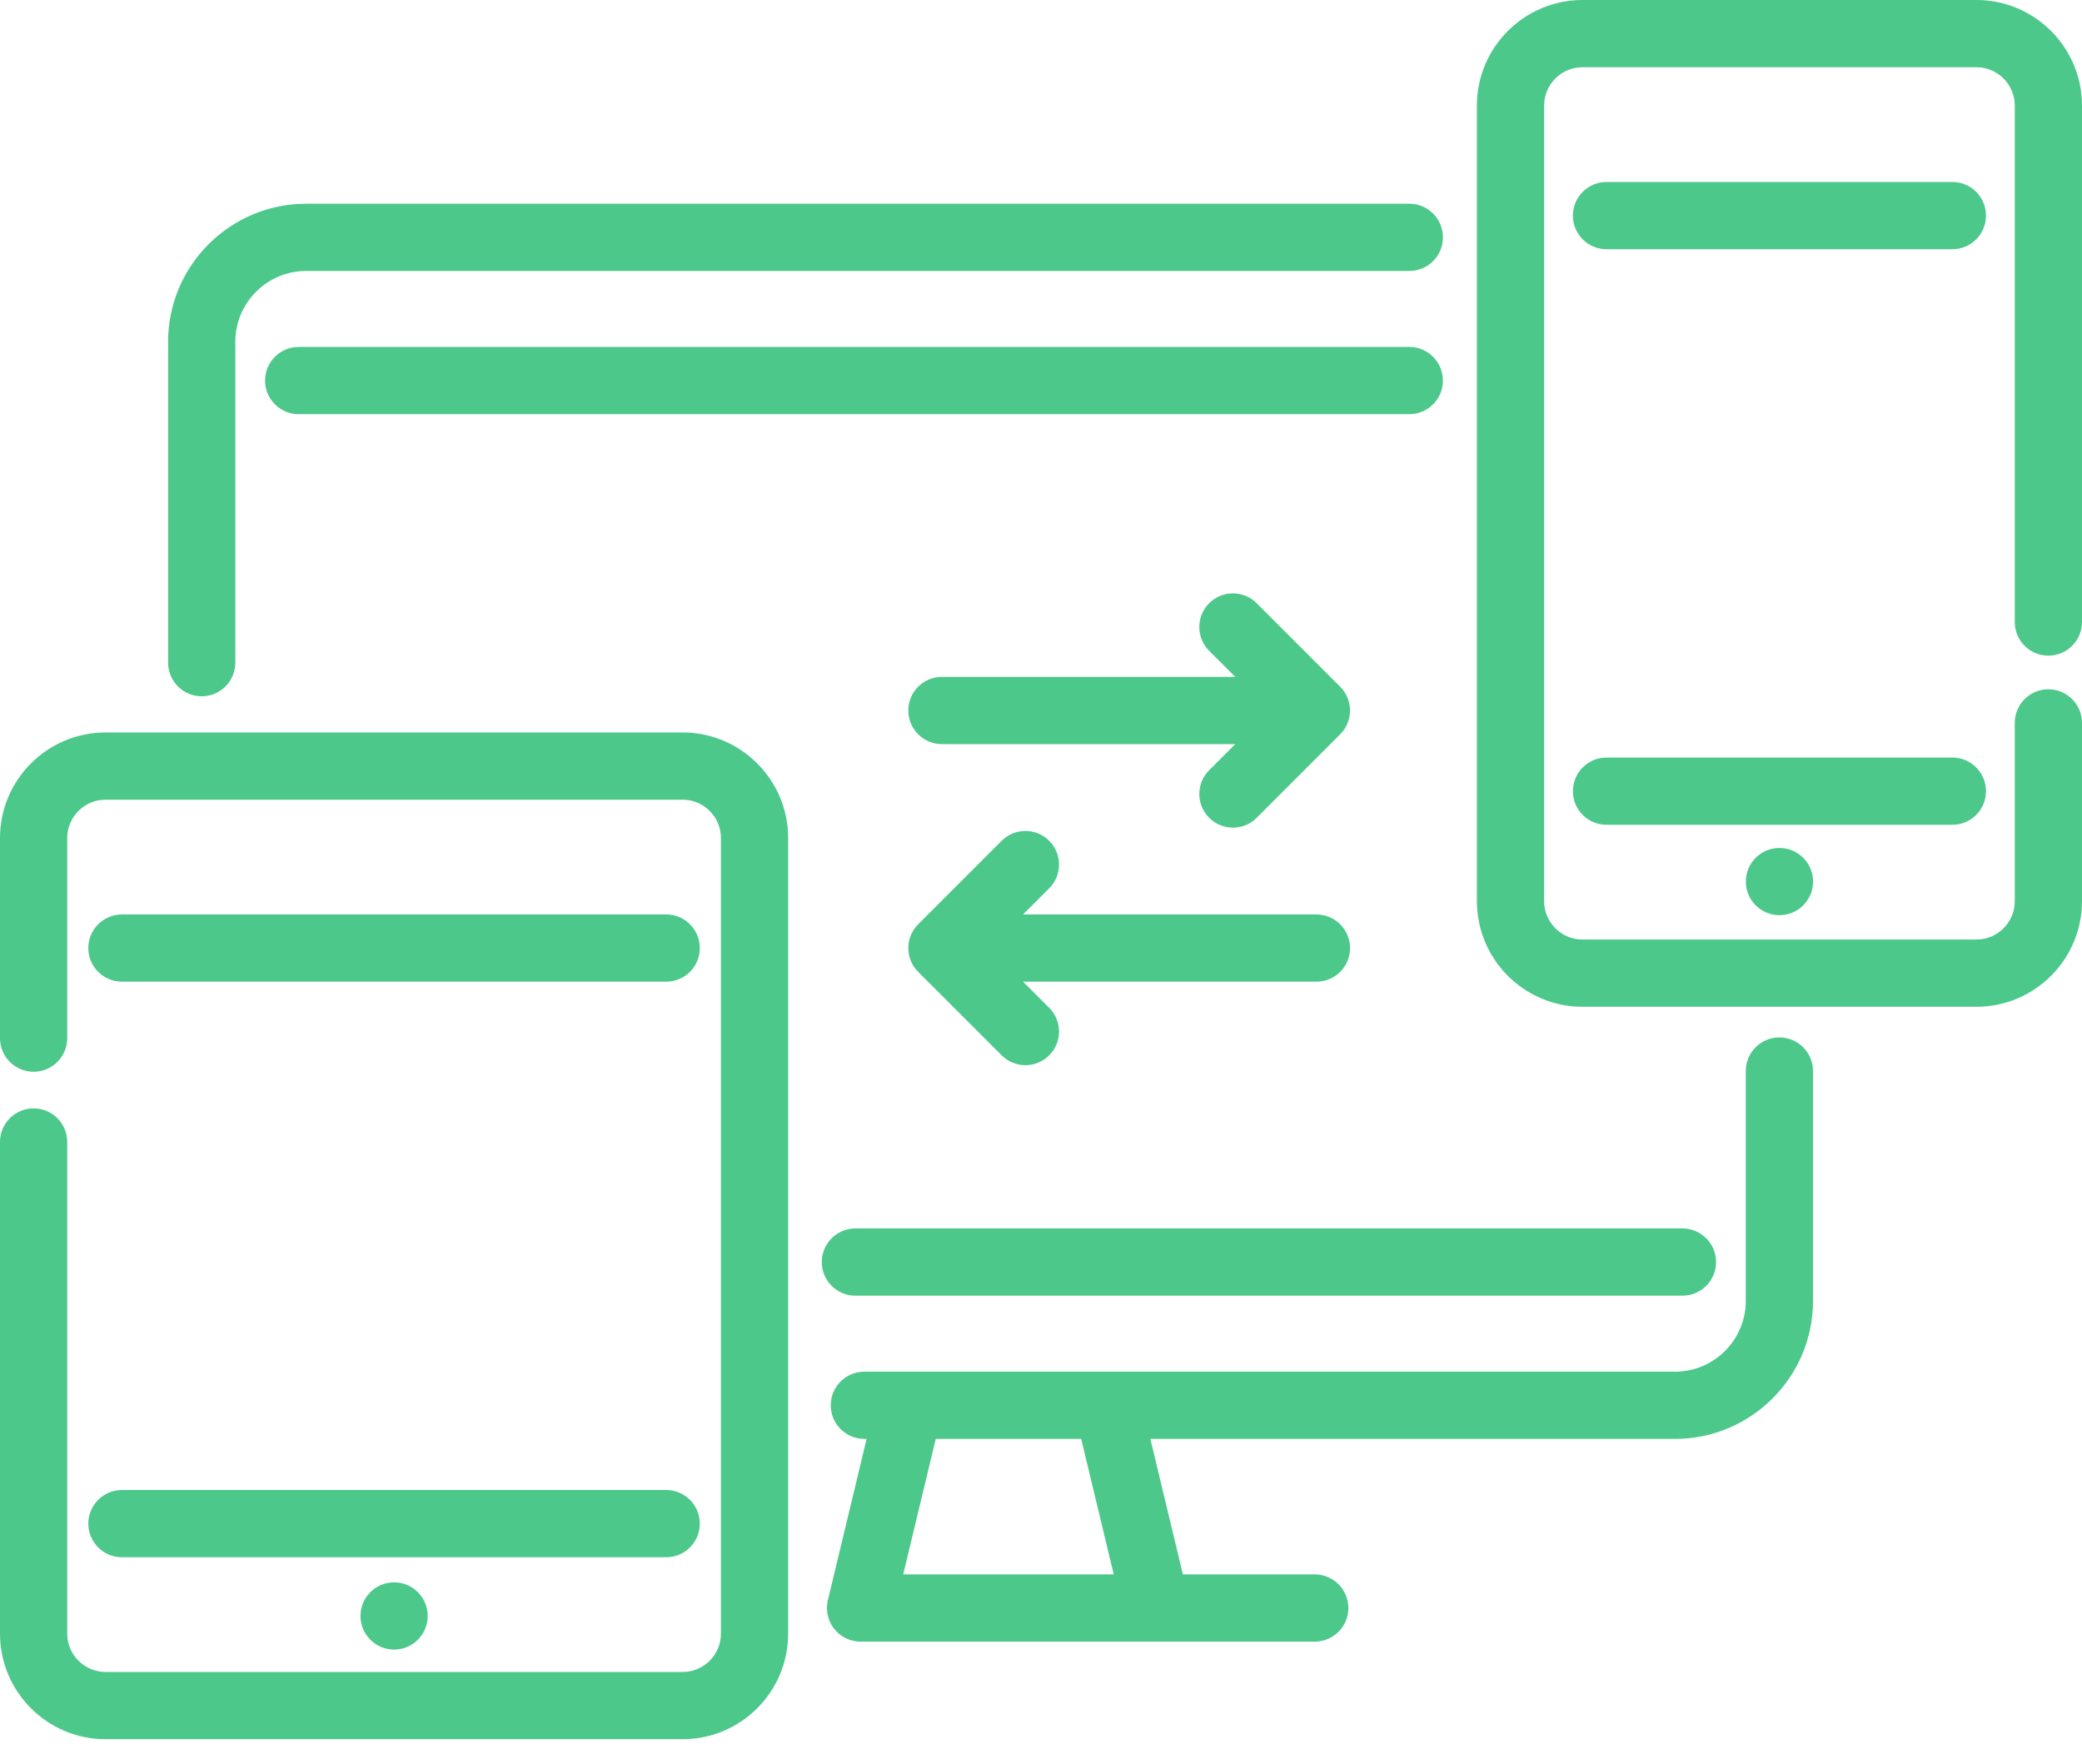
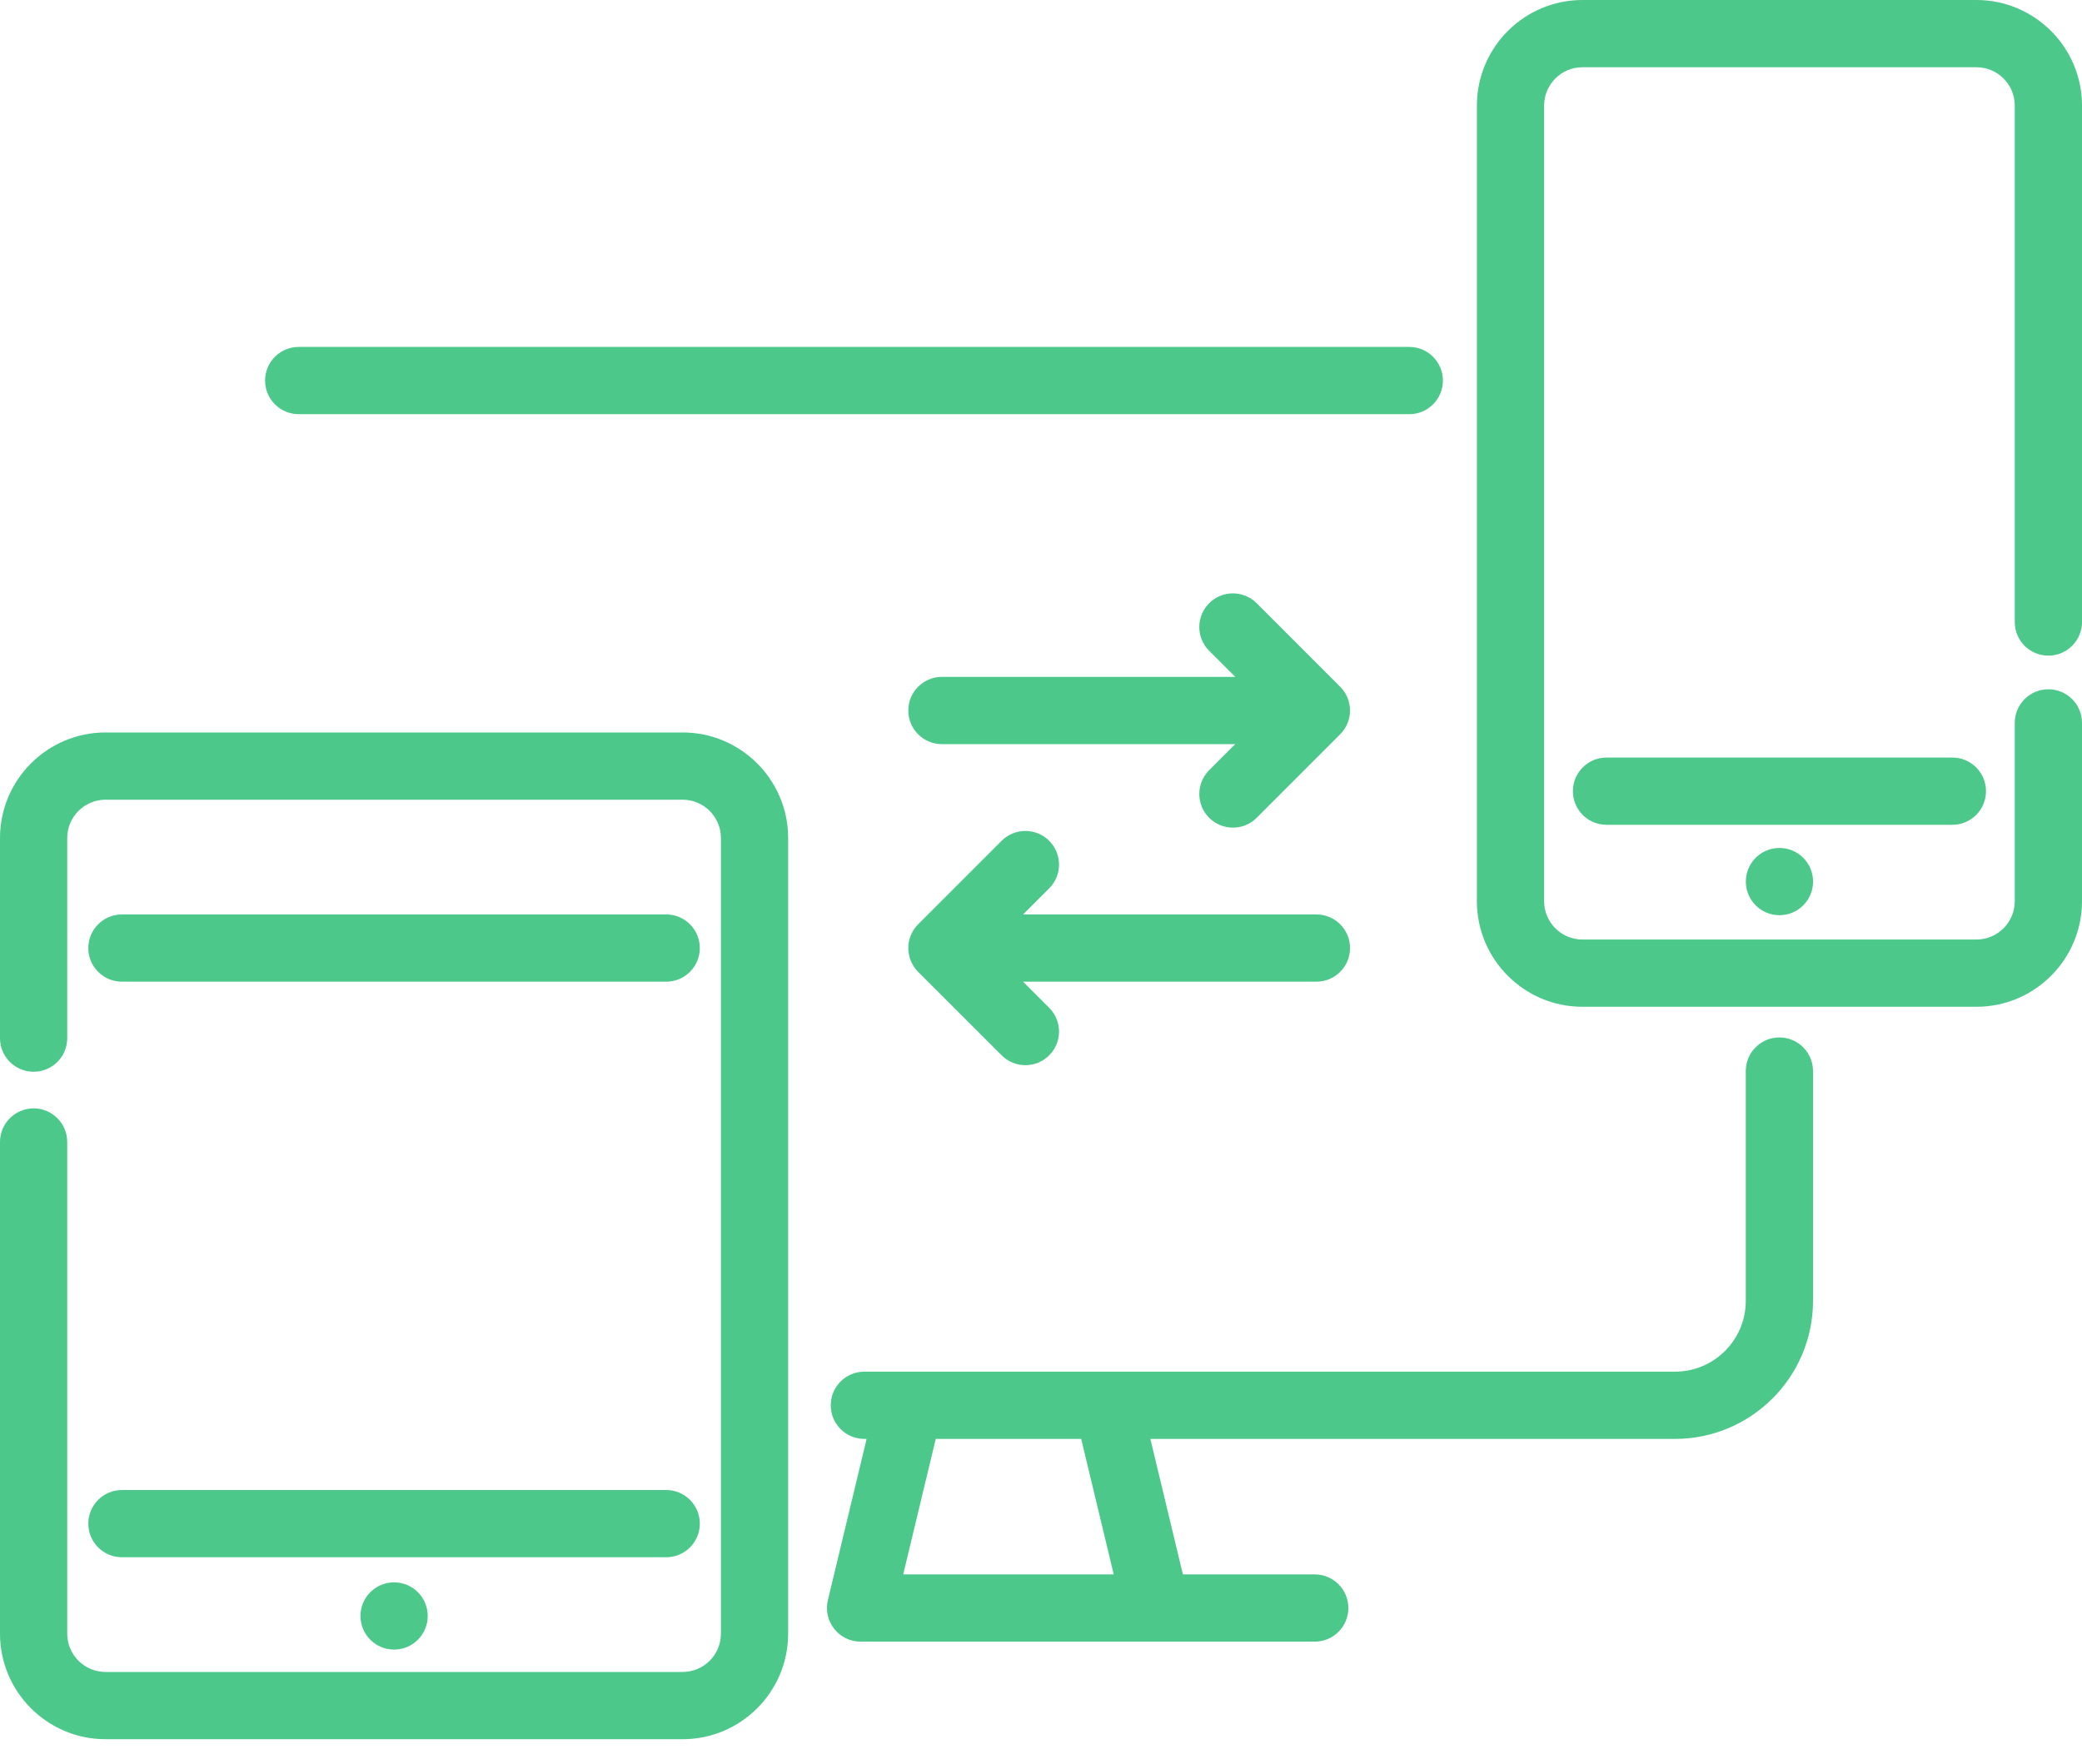
<svg xmlns="http://www.w3.org/2000/svg" width="72px" height="61px" viewBox="0 0 72 61" version="1.1">
  <g id="Group-6">
    <path d="M32.937 0C32.295 0 31.775 0.52 31.775 1.163L31.775 9.11C31.775 10.46 30.677 11.558 29.327 11.558L1.293 11.558C0.651 11.558 0.131 12.078 0.131 12.72C0.131 13.363 0.651 13.883 1.293 13.883L1.371 13.883L0.032 19.459C-0.051 19.806 0.029 20.171 0.25 20.451C0.47 20.73 0.807 20.893 1.163 20.893L16.869 20.893C17.511 20.893 18.031 20.373 18.031 19.731C18.031 19.089 17.511 18.568 16.869 18.568L12.309 18.568L11.184 13.883L29.327 13.883C31.959 13.883 34.1 11.742 34.1 9.11L34.1 1.163C34.1 0.521 33.58 0 32.937 0ZM2.637 18.568L3.762 13.883L8.792 13.883L9.917 18.568L2.637 18.568Z" transform="translate(28.598 35.874)" id="Shape" fill="#4CC88B" stroke="none" />
-     <path d="M42.924 0L4.774 0C2.142 0 0 2.142 0 4.774L0 15.87C0 16.512 0.52 17.032 1.163 17.032C1.805 17.032 2.325 16.512 2.325 15.87L2.325 4.774C2.325 3.424 3.424 2.325 4.774 2.325L42.924 2.325C43.566 2.325 44.087 1.805 44.087 1.163C44.087 0.521 43.566 0 42.924 0Z" transform="translate(5.813 7.045)" id="Path" fill="#4CC88B" stroke="none" />
-     <path d="M29.764 0L1.163 0C0.52 0 0 0.52 0 1.163C0 1.805 0.52 2.325 1.163 2.325L29.764 2.325C30.406 2.325 30.927 1.805 30.927 1.163C30.927 0.52 30.406 0 29.764 0Z" transform="translate(28.419 42.479)" id="Path" fill="#4CC88B" stroke="none" />
    <path d="M39.57 0L1.163 0C0.52 0 0 0.52 0 1.163C0 1.805 0.52 2.325 1.163 2.325L39.57 2.325C40.212 2.325 40.732 1.805 40.732 1.163C40.732 0.521 40.212 0 39.57 0Z" transform="translate(9.167 11.997)" id="Path" fill="#4CC88B" stroke="none" />
    <path d="M19.763 22.672C20.405 22.672 20.926 22.152 20.926 21.51L20.926 3.65C20.926 1.638 19.288 0 17.275 0L3.65 0C1.638 0 0 1.638 0 3.65L0 31.163C0 33.176 1.637 34.814 3.65 34.814L17.275 34.814C19.288 34.814 20.926 33.176 20.926 31.163L20.926 24.998C20.926 24.355 20.405 23.835 19.763 23.835C19.121 23.835 18.601 24.355 18.601 24.998L18.601 31.163C18.601 31.894 18.006 32.489 17.275 32.489L3.65 32.489C2.92 32.489 2.325 31.894 2.325 31.163L2.325 3.65C2.325 2.92 2.92 2.325 3.65 2.325L17.275 2.325C18.006 2.325 18.601 2.92 18.601 3.65L18.601 21.51C18.601 22.152 19.121 22.672 19.763 22.672Z" transform="translate(51.074 3.5527137E-15)" id="Path" fill="#4CC88B" stroke="none" />
    <path d="M14.935 3.228L12.048 0.34C11.594 -0.113 10.858 -0.114 10.404 0.34C9.95 0.795 9.95 1.531 10.404 1.985L11.307 2.887L1.163 2.887C0.52 2.887 0 3.408 0 4.05C0 4.692 0.52 5.213 1.163 5.213L11.307 5.213L10.404 6.115C9.95 6.569 9.95 7.305 10.404 7.76C10.631 7.987 10.928 8.1 11.226 8.1C11.523 8.1 11.821 7.987 12.048 7.76L14.935 4.872C15.389 4.418 15.389 3.682 14.935 3.228Z" transform="translate(31.411 20.519)" id="Path" fill="#4CC88B" stroke="none" />
    <path d="M14.113 2.887L3.969 2.887L4.872 1.985C5.326 1.531 5.326 0.795 4.872 0.34C4.418 -0.113 3.682 -0.114 3.228 0.34L0.34 3.228C0.122 3.446 0 3.741 0 4.05C0 4.358 0.122 4.654 0.34 4.872L3.228 7.759C3.455 7.986 3.753 8.1 4.05 8.1C4.347 8.1 4.645 7.986 4.872 7.759C5.326 7.305 5.326 6.569 4.872 6.115L3.969 5.212L14.113 5.212C14.755 5.212 15.276 4.692 15.276 4.05C15.276 3.408 14.756 2.887 14.113 2.887Z" transform="translate(31.411 28.734)" id="Path" fill="#4CC88B" stroke="none" />
-     <path d="M13.124 0L1.163 0C0.52 0 0 0.52 0 1.163C0 1.805 0.52 2.325 1.163 2.325L13.124 2.325C13.766 2.325 14.286 1.805 14.286 1.163C14.286 0.52 13.766 0 13.124 0Z" transform="translate(54.394 6.293)" id="Path" fill="#4CC88B" stroke="none" />
    <path d="M13.124 0L1.163 0C0.52 0 0 0.52 0 1.163C0 1.805 0.52 2.325 1.163 2.325L13.124 2.325C13.766 2.325 14.286 1.805 14.286 1.163C14.286 0.52 13.766 0 13.124 0Z" transform="translate(54.394 26.196)" id="Path" fill="#4CC88B" stroke="none" />
    <path d="M23.606 0L3.65 0C1.637 0 0 1.638 0 3.65L0 10.571C0 11.213 0.52 11.733 1.163 11.733C1.805 11.733 2.325 11.213 2.325 10.571L2.325 3.65C2.325 2.92 2.92 2.325 3.65 2.325L23.606 2.325C24.337 2.325 24.931 2.92 24.931 3.65L24.931 31.163C24.931 31.894 24.337 32.488 23.606 32.488L3.65 32.488C2.92 32.488 2.325 31.894 2.325 31.163L2.325 14.162C2.325 13.52 1.805 12.999 1.163 12.999C0.52 12.999 0 13.52 0 14.162L0 31.163C0 33.176 1.637 34.813 3.65 34.813L23.606 34.813C25.619 34.813 27.256 33.176 27.256 31.163L27.256 3.65C27.256 1.638 25.619 0 23.606 0Z" transform="translate(7.1054274E-15 25.328)" id="Path" fill="#4CC88B" stroke="none" />
    <path d="M19.985 0L1.163 0C0.52 0 0 0.52 0 1.163C0 1.805 0.52 2.325 1.163 2.325L19.985 2.325C20.627 2.325 21.147 1.805 21.147 1.163C21.147 0.52 20.627 0 19.985 0Z" transform="translate(3.054 31.621)" id="Path" fill="#4CC88B" stroke="none" />
    <path d="M19.985 0L1.163 0C0.52 0 0 0.52 0 1.163C0 1.805 0.52 2.325 1.163 2.325L19.985 2.325C20.627 2.325 21.147 1.805 21.147 1.163C21.147 0.521 20.627 0 19.985 0Z" transform="translate(3.054 51.524)" id="Path" fill="#4CC88B" stroke="none" />
-     <path d="M1.163 2.325C1.805 2.325 2.325 1.805 2.325 1.163C2.325 0.52 1.805 0 1.163 0C0.52 0 0 0.52 0 1.163C0 1.805 0.52 2.325 1.163 2.325Z" transform="translate(60.375 29.322)" id="Oval" fill="#4CC88B" stroke="none" />
+     <path d="M1.163 2.325C1.805 2.325 2.325 1.805 2.325 1.163C2.325 0.52 1.805 0 1.163 0C0.52 0 0 0.52 0 1.163C0 1.805 0.52 2.325 1.163 2.325" transform="translate(60.375 29.322)" id="Oval" fill="#4CC88B" stroke="none" />
    <path d="M1.163 2.325C1.805 2.325 2.325 1.805 2.325 1.163C2.325 0.52 1.805 0 1.163 0C0.52 0 0 0.52 0 1.163C0 1.805 0.52 2.325 1.163 2.325Z" transform="translate(12.466 54.717)" id="Oval" fill="#4CC88B" stroke="none" />
  </g>
</svg>